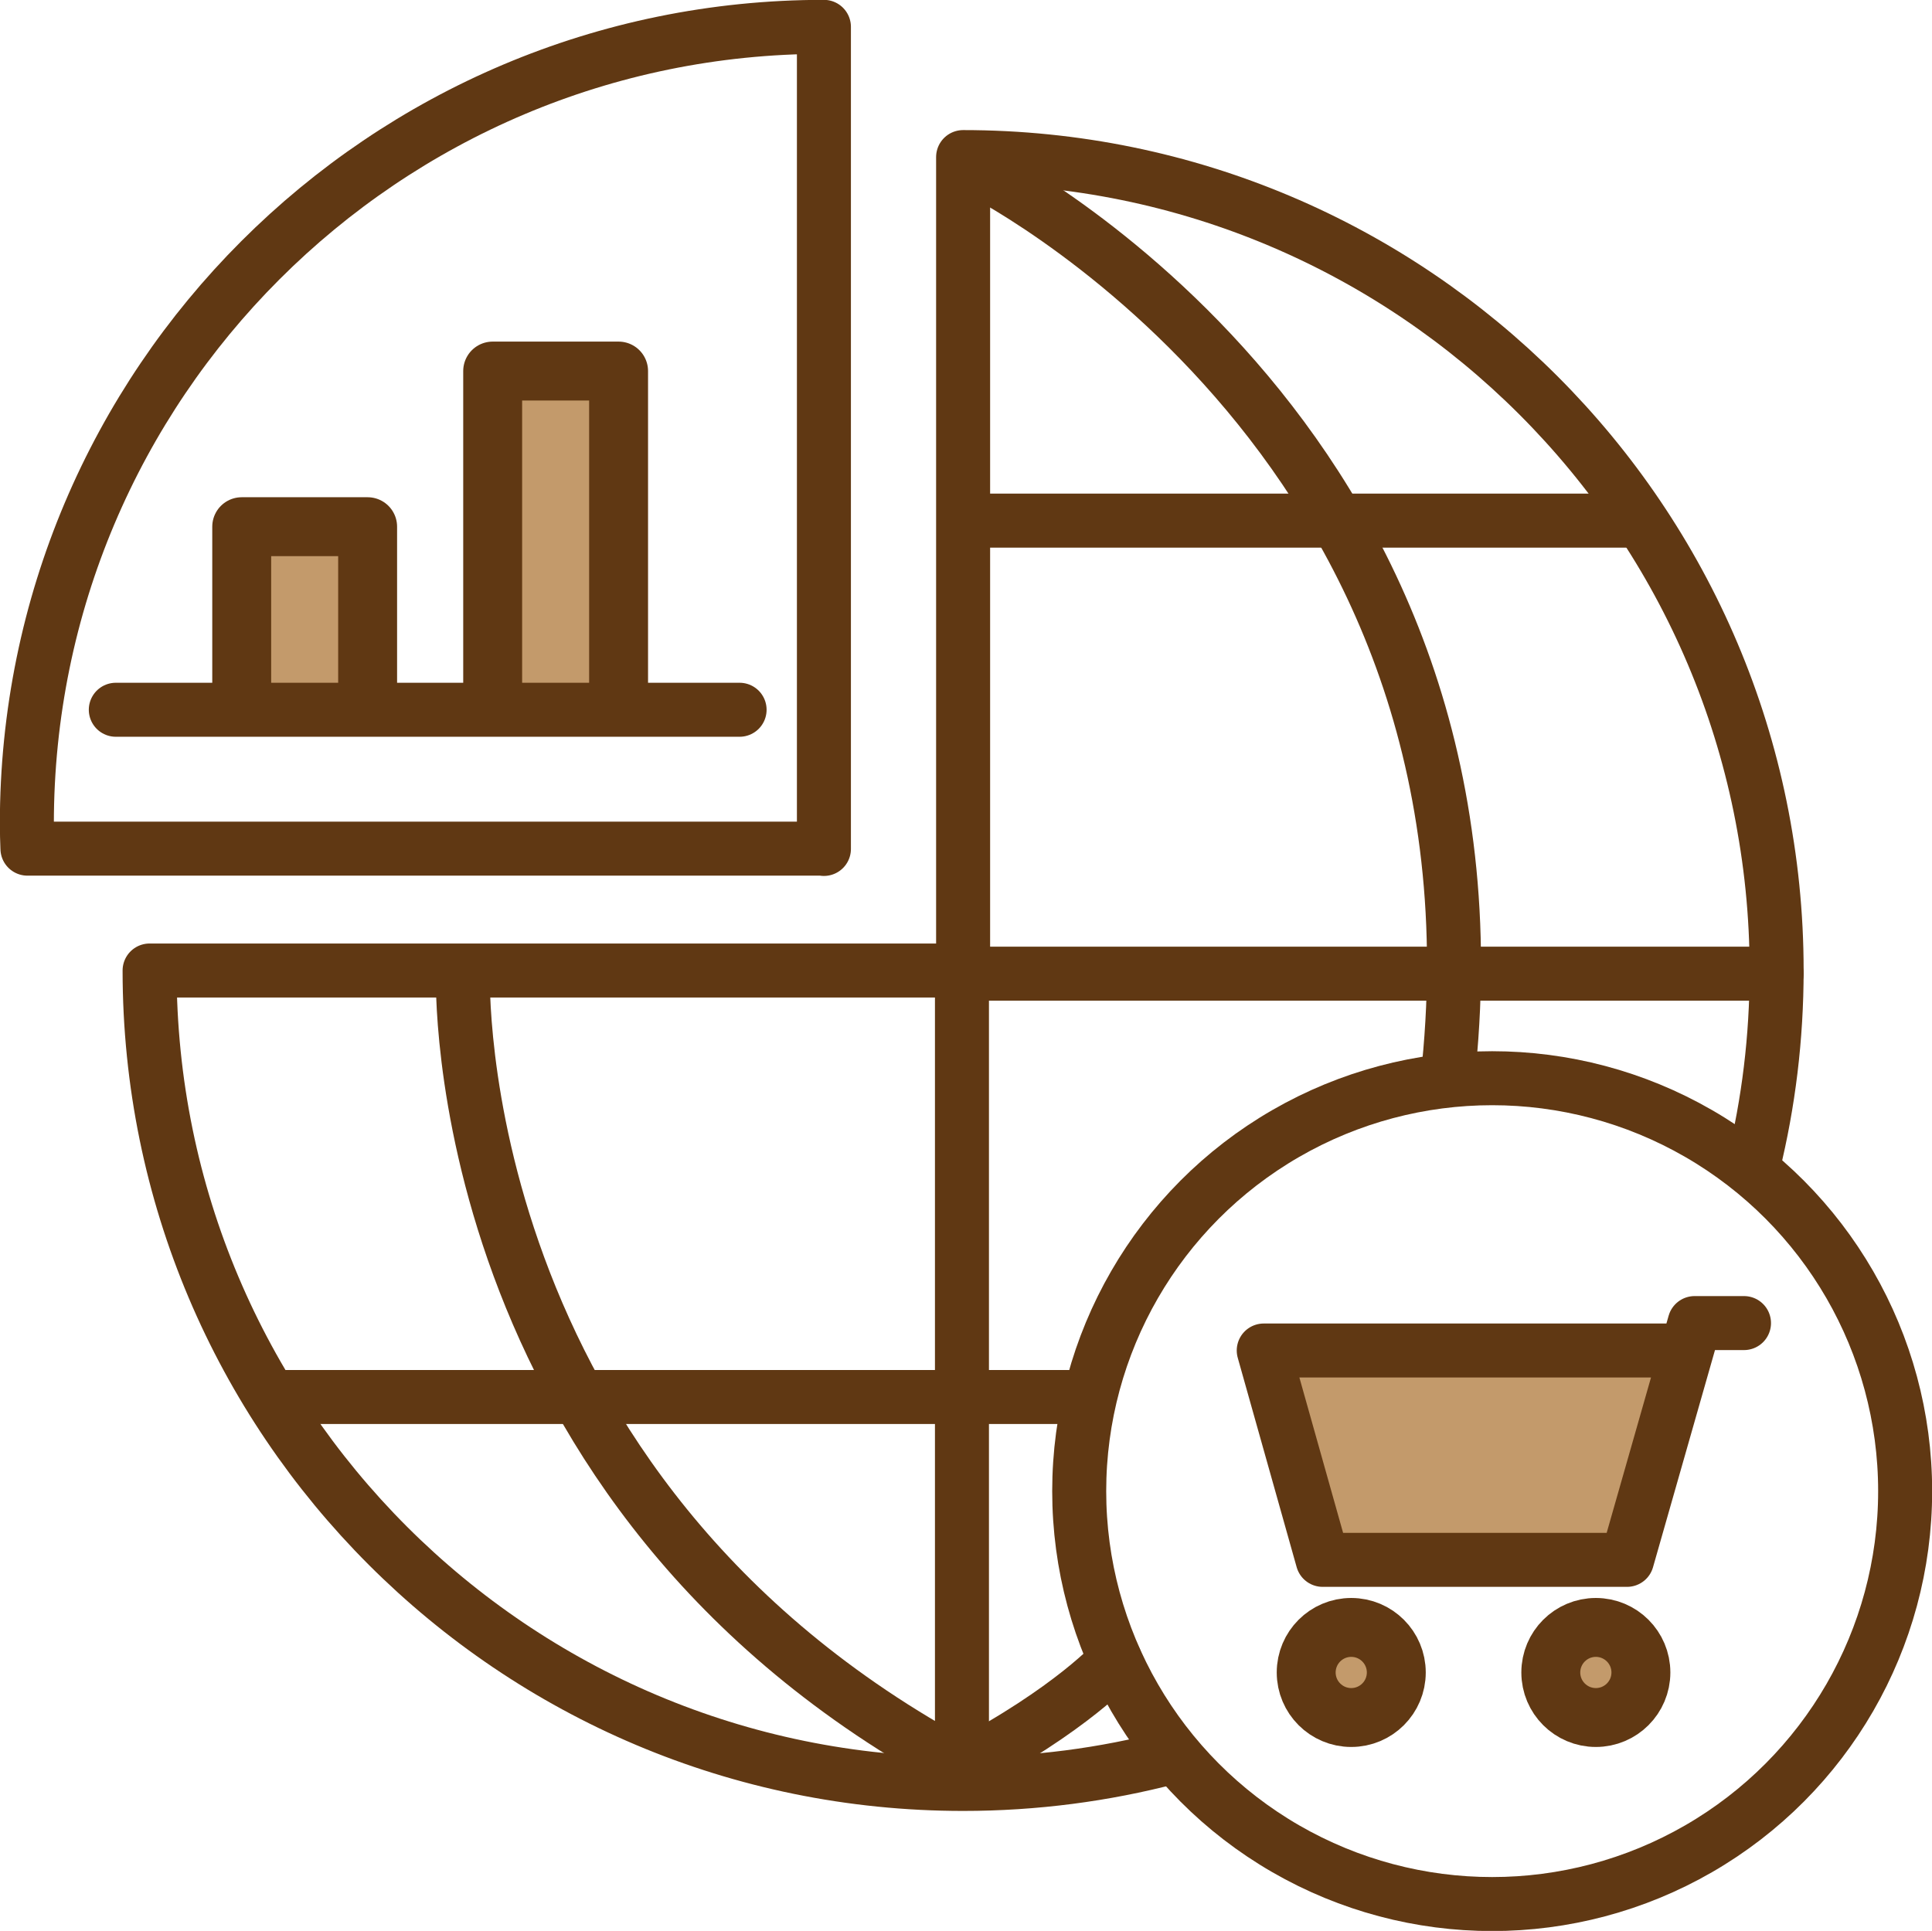
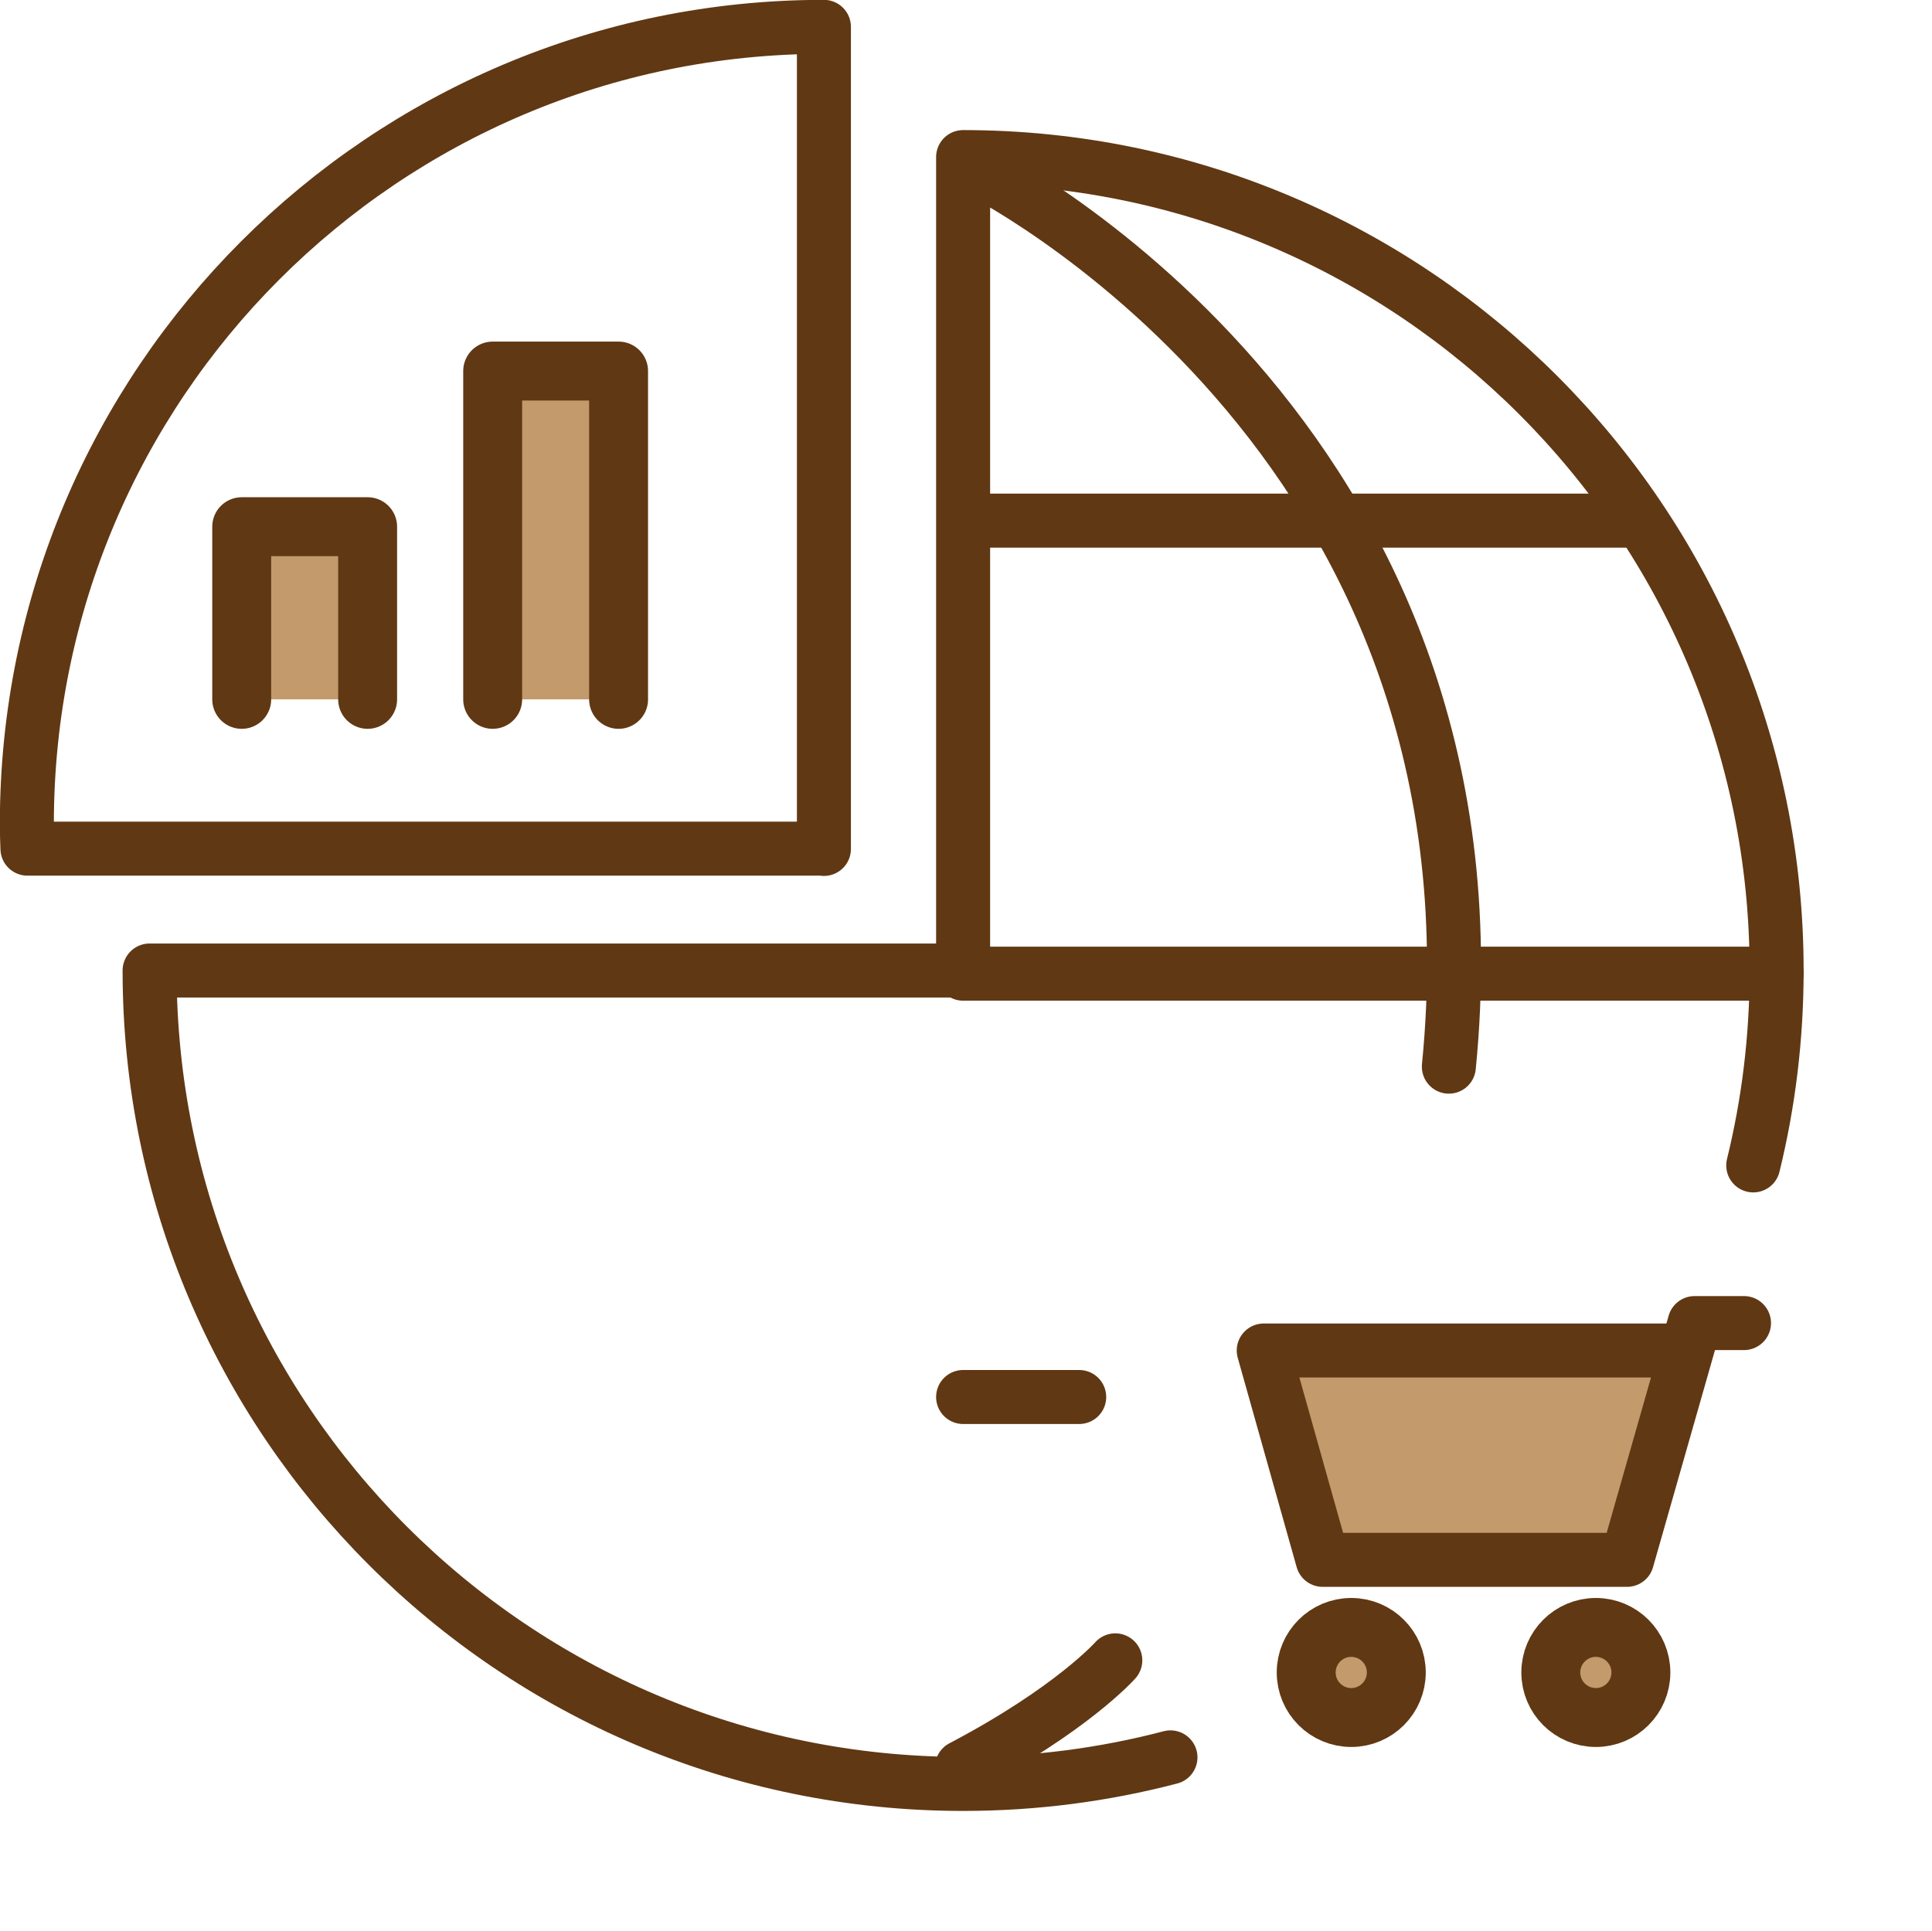
<svg xmlns="http://www.w3.org/2000/svg" id="Layer_1" viewBox="0 0 66.9 66.87">
  <defs>
    <style>.cls-1{fill:none;stroke-width:1.87px;}.cls-1,.cls-2{stroke:#603813;stroke-linecap:round;stroke-linejoin:round;}.cls-3,.cls-2{fill:#c39a6b;}.cls-2{stroke-width:2.04px;}</style>
  </defs>
  <polygon class="cls-3" points="44.33 47.21 46.18 53.41 56 53.56 57.86 47.21 44.33 47.21" />
  <polyline class="cls-2" points="8.37 24.22 8.37 18.24 12.73 18.24 12.73 24.22" />
  <polyline class="cls-2" points="17.06 24.22 17.06 12.85 21.42 12.85 21.42 24.22" />
  <path class="cls-1" d="M60.71,40.36c.53-2.16.81-4.42.81-6.75,0-15.56-12.61-28.17-28.17-28.17v28.17H5.18c0,15.56,12.61,28.17,28.17,28.17,2.48,0,4.89-.32,7.18-.92" />
-   <path class="cls-1" d="M16.03,33.72s-.59,17.9,17.28,27.48v-27.48" />
-   <circle class="cls-1" cx="51.67" cy="51.64" r="14.3" />
  <path class="cls-1" d="M33.75,5.82s18.61,9.13,16.42,31.12" />
-   <line class="cls-1" x1="9.63" y1="48.38" x2="32.92" y2="48.38" />
  <line class="cls-1" x1="33.35" y1="48.38" x2="37.37" y2="48.38" />
  <line class="cls-1" x1="33.75" y1="18.03" x2="56.63" y2="18.03" />
  <line class="cls-1" x1="33.35" y1="33.72" x2="61.52" y2="33.72" />
  <path class="cls-1" d="M38.62,57.5s-1.5,1.7-5.31,3.7" />
  <polyline class="cls-1" points="58.14 46.77 43.76 46.77 45.8 54.02 56.34 54.02 58.68 45.82 60.39 45.82" />
  <circle class="cls-2" cx="46.79" cy="57.92" r="1.56" />
  <circle class="cls-2" cx="55.26" cy="57.92" r="1.56" />
  <path class="cls-1" d="M28.53,29.4V.93C13.29.93.93,13.29.93,28.53c0,.29.01.58.02.86h27.58Z" />
-   <line class="cls-1" x1="4.01" y1="24.58" x2="25.61" y2="24.58" />
</svg>